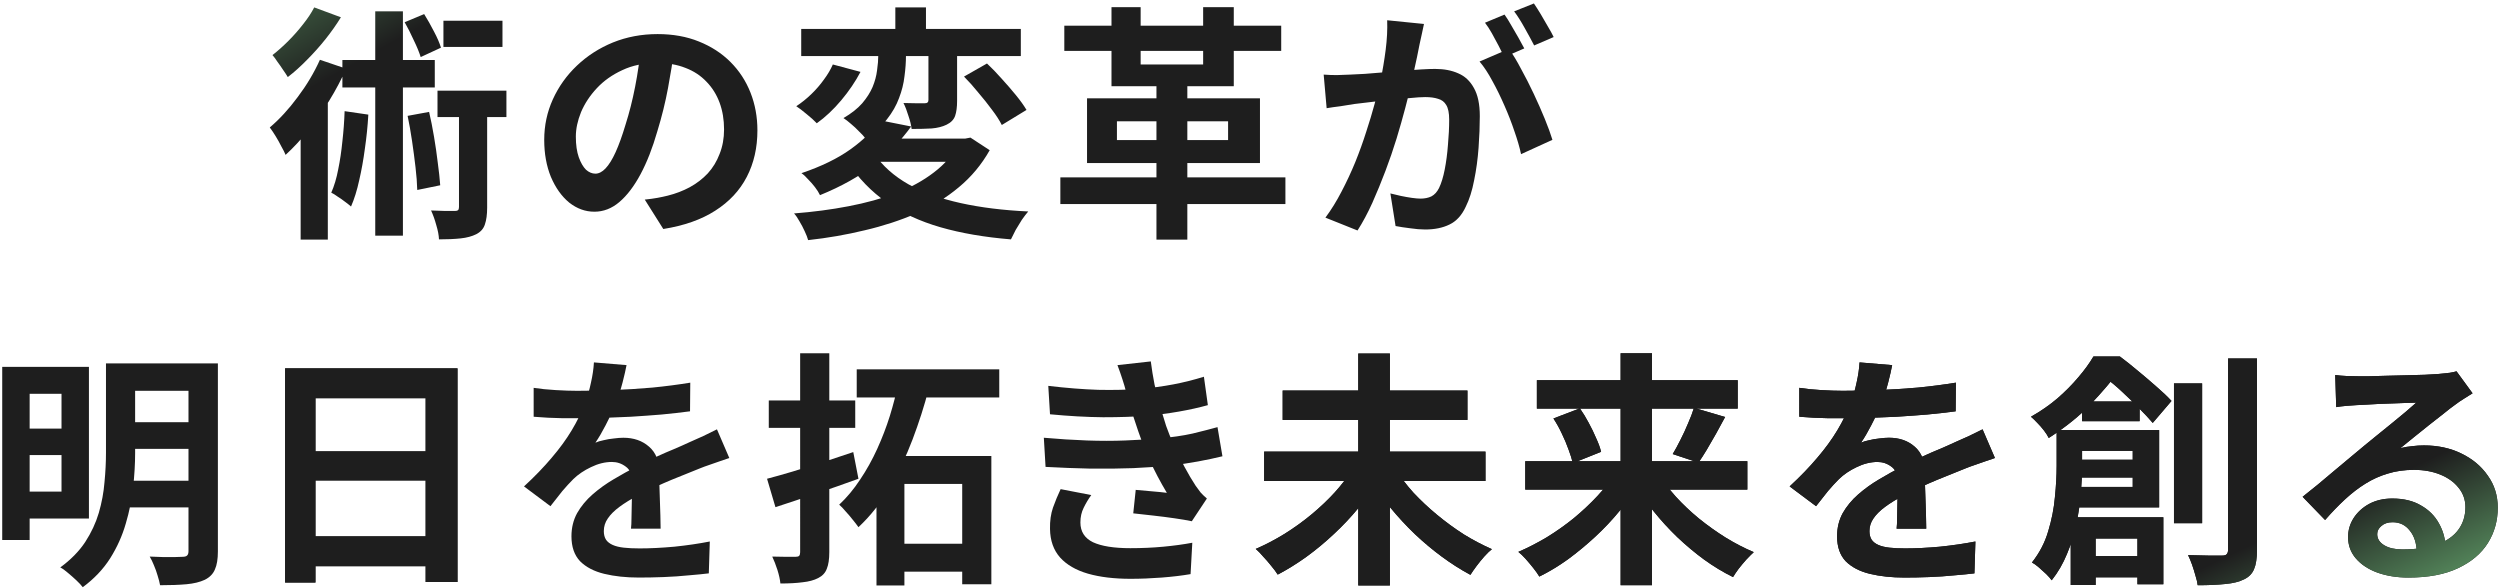
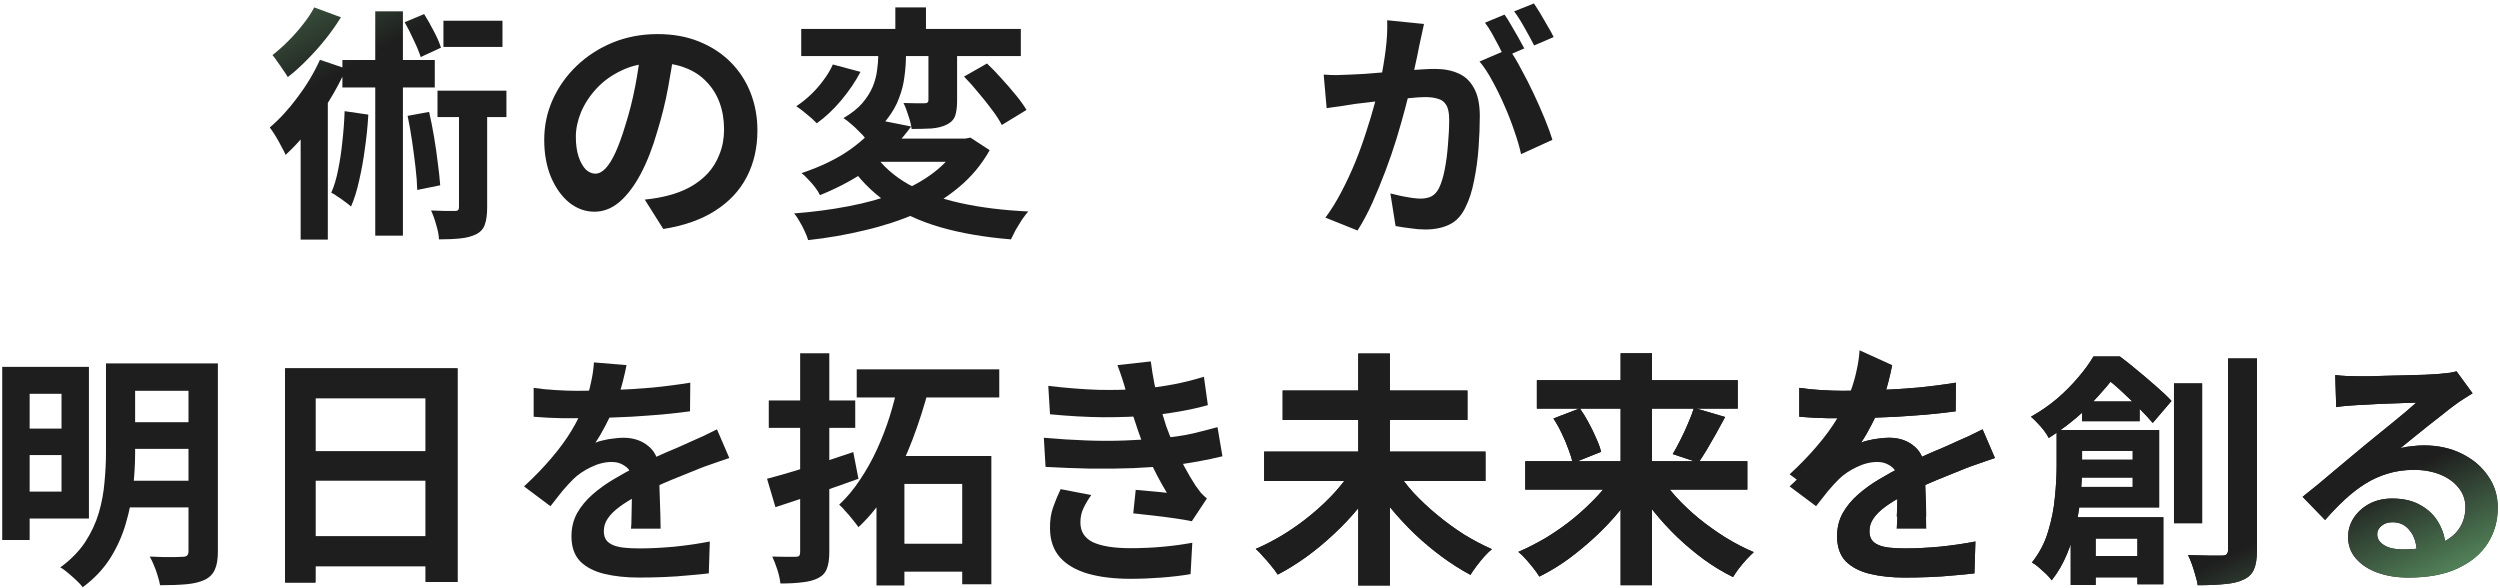
<svg xmlns="http://www.w3.org/2000/svg" xmlns:xlink="http://www.w3.org/1999/xlink" fill="none" height="119" viewBox="0 0 506 119" width="506">
  <linearGradient id="a">
    <stop offset=".315" stop-color="#1e1e1e" />
    <stop offset="1" stop-color="#588e5f" />
  </linearGradient>
  <linearGradient id="b" gradientUnits="userSpaceOnUse" x1="462.629" x2="478.573" xlink:href="#a" y1="94" y2="127.206" />
  <linearGradient id="c" gradientUnits="userSpaceOnUse" x1="462.629" x2="478.572" xlink:href="#a" y1="94" y2="127.206" />
  <linearGradient id="d" gradientUnits="userSpaceOnUse" x1="462.629" x2="478.573" xlink:href="#a" y1="94" y2="127.207" />
  <linearGradient id="e" gradientUnits="userSpaceOnUse" x1="462.629" x2="478.573" xlink:href="#a" y1="94" y2="127.206" />
  <linearGradient id="f" gradientUnits="userSpaceOnUse" x1="462.628" x2="478.572" xlink:href="#a" y1="94" y2="127.207" />
  <linearGradient id="g" gradientUnits="userSpaceOnUse" x1="462.629" x2="478.572" xlink:href="#a" y1="94" y2="127.207" />
  <linearGradient id="h" gradientUnits="userSpaceOnUse" x1="38.612" x2="14.873" xlink:href="#a" y1="49" y2="6.548" />
  <linearGradient id="i" gradientUnits="userSpaceOnUse" x1="38.612" x2="14.873" xlink:href="#a" y1="49" y2="6.548" />
  <linearGradient id="j" gradientUnits="userSpaceOnUse" x1="38.612" x2="14.873" xlink:href="#a" y1="49" y2="6.548" />
  <linearGradient id="k" gradientUnits="userSpaceOnUse" x1="38.612" x2="14.873" xlink:href="#a" y1="49" y2="6.548" />
  <linearGradient id="l" gradientUnits="userSpaceOnUse" x1="38.612" x2="14.873" xlink:href="#a" y1="49" y2="6.548" />
  <path d="m472.647 75.9c.7.1 1.45.167 2.25.2s1.567.05 2.3.05h2.4c1.067-.033 2.267-.067 3.6-.1 1.367-.033 2.717-.067 4.05-.1s2.533-.067 3.6-.1c1.1-.067 1.95-.117 2.55-.15 1.033-.1 1.85-.183 2.45-.25.6-.1 1.05-.2 1.35-.3l3.25 4.45c-.567.367-1.15.733-1.75 1.1s-1.183.767-1.75 1.2c-.667.467-1.467 1.083-2.4 1.85-.933.733-1.933 1.517-3 2.35-1.033.833-2.05 1.65-3.05 2.45-.967.8-1.85 1.517-2.65 2.15.833-.2 1.633-.333 2.4-.4.767-.1 1.55-.15 2.35-.15 2.833 0 5.367.55 7.6 1.65 2.267 1.1 4.05 2.6 5.35 4.5 1.333 1.867 2 4.017 2 6.45 0 2.633-.667 5.017-2 7.15s-3.35 3.833-6.05 5.1c-2.667 1.267-6.017 1.9-10.05 1.9-2.3 0-4.383-.333-6.25-1-1.833-.667-3.283-1.617-4.35-2.85s-1.6-2.683-1.6-4.35c0-1.367.367-2.633 1.1-3.8.767-1.2 1.817-2.167 3.15-2.9 1.367-.733 2.933-1.1 4.7-1.1 2.3 0 4.233.467 5.8 1.4 1.6.9 2.817 2.117 3.65 3.65.867 1.533 1.317 3.217 1.35 5.05l-5.85.8c-.033-1.833-.5-3.3-1.4-4.4-.867-1.133-2.033-1.7-3.5-1.7-.933 0-1.683.25-2.25.75-.567.467-.85 1.017-.85 1.65 0 .933.467 1.683 1.4 2.25s2.15.85 3.65.85c2.833 0 5.2-.333 7.1-1 1.9-.7 3.317-1.683 4.25-2.95.967-1.3 1.45-2.833 1.45-4.6 0-1.5-.467-2.817-1.4-3.95-.9-1.133-2.133-2.017-3.7-2.65s-3.333-.95-5.3-.95c-1.933 0-3.7.25-5.3.75-1.6.467-3.117 1.15-4.55 2.05-1.4.867-2.783 1.933-4.15 3.2-1.333 1.233-2.667 2.617-4 4.15l-4.55-4.7c.9-.733 1.917-1.55 3.05-2.45 1.133-.933 2.283-1.9 3.45-2.9 1.2-1 2.317-1.933 3.35-2.8 1.067-.9 1.967-1.65 2.7-2.25.7-.567 1.517-1.233 2.45-2s1.9-1.55 2.9-2.35c1-.833 1.95-1.617 2.85-2.35.9-.767 1.65-1.417 2.25-1.95-.5 0-1.15.017-1.95.05s-1.683.067-2.65.1c-.933.033-1.883.067-2.85.1-.933.033-1.817.083-2.65.15-.8.033-1.467.067-2 .1-.667.033-1.367.083-2.1.15s-1.4.15-2 .25z" fill="#1e1e1e" />
  <path d="m472.647 75.9c.7.1 1.45.167 2.25.2s1.567.05 2.3.05h2.4c1.067-.033 2.267-.067 3.6-.1 1.367-.033 2.717-.067 4.05-.1s2.533-.067 3.6-.1c1.1-.067 1.95-.117 2.55-.15 1.033-.1 1.85-.183 2.45-.25.6-.1 1.05-.2 1.35-.3l3.25 4.45c-.567.367-1.15.733-1.75 1.1s-1.183.767-1.75 1.2c-.667.467-1.467 1.083-2.4 1.85-.933.733-1.933 1.517-3 2.35-1.033.833-2.05 1.65-3.05 2.45-.967.8-1.85 1.517-2.65 2.15.833-.2 1.633-.333 2.4-.4.767-.1 1.55-.15 2.35-.15 2.833 0 5.367.55 7.6 1.65 2.267 1.1 4.05 2.6 5.35 4.5 1.333 1.867 2 4.017 2 6.45 0 2.633-.667 5.017-2 7.15s-3.35 3.833-6.05 5.1c-2.667 1.267-6.017 1.9-10.05 1.9-2.3 0-4.383-.333-6.25-1-1.833-.667-3.283-1.617-4.35-2.85s-1.6-2.683-1.6-4.35c0-1.367.367-2.633 1.1-3.8.767-1.2 1.817-2.167 3.15-2.9 1.367-.733 2.933-1.1 4.7-1.1 2.3 0 4.233.467 5.8 1.4 1.6.9 2.817 2.117 3.65 3.65.867 1.533 1.317 3.217 1.35 5.05l-5.85.8c-.033-1.833-.5-3.3-1.4-4.4-.867-1.133-2.033-1.7-3.5-1.7-.933 0-1.683.25-2.25.75-.567.467-.85 1.017-.85 1.65 0 .933.467 1.683 1.4 2.25s2.15.85 3.65.85c2.833 0 5.2-.333 7.1-1 1.9-.7 3.317-1.683 4.25-2.95.967-1.3 1.45-2.833 1.45-4.6 0-1.5-.467-2.817-1.4-3.95-.9-1.133-2.133-2.017-3.7-2.65s-3.333-.95-5.3-.95c-1.933 0-3.7.25-5.3.75-1.6.467-3.117 1.15-4.55 2.05-1.4.867-2.783 1.933-4.15 3.2-1.333 1.233-2.667 2.617-4 4.15l-4.55-4.7c.9-.733 1.917-1.55 3.05-2.45 1.133-.933 2.283-1.9 3.45-2.9 1.2-1 2.317-1.933 3.35-2.8 1.067-.9 1.967-1.65 2.7-2.25.7-.567 1.517-1.233 2.45-2s1.9-1.55 2.9-2.35c1-.833 1.95-1.617 2.85-2.35.9-.767 1.65-1.417 2.25-1.95-.5 0-1.15.017-1.95.05s-1.683.067-2.65.1c-.933.033-1.883.067-2.85.1-.933.033-1.817.083-2.65.15-.8.033-1.467.067-2 .1-.667.033-1.367.083-2.1.15s-1.4.15-2 .25z" fill="url(#b)" />
  <path d="m421.411 81.25h11.651v4h-11.651zm-.149 31.3h14.899v4.3h-14.899zm-2.55-19.5h15.949v3.6h-15.949zm-2.45-6h5.149v7.35c0 1.667-.083 3.5-.25 5.5-.166 1.967-.466 4-.899 6.1-.434 2.1-1.067 4.133-1.9 6.1-.8 1.967-1.834 3.75-3.1 5.35-.234-.333-.601-.75-1.101-1.25-.5-.467-1.016-.933-1.549-1.4-.5-.433-.95-.75-1.35-.95 1.533-1.933 2.633-4.05 3.3-6.35.7-2.3 1.149-4.583 1.349-6.85.234-2.3.351-4.417.351-6.35zm2.899 0h17.851v15.65h-18v-4.15h12.649v-7.3h-12.5zm-.049 17.65h18.75v13.55h-5.25v-9.25h-8.451v9.4h-5.049zm20.9-27.1h5.7v28.3h-5.7zm10.95-5.05h5.85v38.75c0 1.7-.2 3-.6 3.9-.367.9-1.034 1.583-2 2.05-1 .5-2.267.817-3.801.95-1.533.167-3.399.25-5.599.25-.067-.567-.217-1.217-.45-1.95-.2-.733-.434-1.483-.701-2.25-.266-.733-.533-1.367-.799-1.9 1.5.033 2.9.067 4.2.1h2.7c.433 0 .733-.083.899-.25.2-.2.301-.517.301-.95zm-27.25-.4h3.3v1.2h1.899v1.7c-1.5 2.033-3.399 4.267-5.699 6.7-2.267 2.4-5.117 4.7-8.551 6.9-.2-.433-.516-.933-.949-1.5-.434-.567-.9-1.1-1.4-1.6-.467-.5-.884-.9-1.25-1.2 2-1.133 3.8-2.383 5.4-3.75 1.6-1.4 2.999-2.817 4.199-4.25 1.234-1.433 2.251-2.833 3.051-4.2zm1.25 0h4.1c1.166.867 2.4 1.85 3.7 2.95 1.3 1.067 2.55 2.133 3.75 3.2 1.2 1.033 2.2 1.983 3 2.85l-3.8 4.45c-.734-.867-1.65-1.85-2.75-2.95-1.1-1.133-2.267-2.267-3.5-3.4-1.2-1.133-2.35-2.083-3.45-2.85h-1.05z" fill="#1e1e1e" />
  <path d="m421.411 81.25h11.651v4h-11.651zm-.149 31.3h14.899v4.3h-14.899zm-2.55-19.5h15.949v3.6h-15.949zm-2.45-6h5.149v7.35c0 1.667-.083 3.5-.25 5.5-.166 1.967-.466 4-.899 6.1-.434 2.1-1.067 4.133-1.9 6.1-.8 1.967-1.834 3.75-3.1 5.35-.234-.333-.601-.75-1.101-1.25-.5-.467-1.016-.933-1.549-1.4-.5-.433-.95-.75-1.35-.95 1.533-1.933 2.633-4.05 3.3-6.35.7-2.3 1.149-4.583 1.349-6.85.234-2.3.351-4.417.351-6.35zm2.899 0h17.851v15.65h-18v-4.15h12.649v-7.3h-12.5zm-.049 17.65h18.75v13.55h-5.25v-9.25h-8.451v9.4h-5.049zm20.9-27.1h5.7v28.3h-5.7zm10.95-5.05h5.85v38.75c0 1.7-.2 3-.6 3.9-.367.9-1.034 1.583-2 2.05-1 .5-2.267.817-3.801.95-1.533.167-3.399.25-5.599.25-.067-.567-.217-1.217-.45-1.95-.2-.733-.434-1.483-.701-2.25-.266-.733-.533-1.367-.799-1.9 1.5.033 2.9.067 4.2.1h2.7c.433 0 .733-.083.899-.25.2-.2.301-.517.301-.95zm-27.25-.4h3.3v1.2h1.899v1.7c-1.5 2.033-3.399 4.267-5.699 6.7-2.267 2.4-5.117 4.7-8.551 6.9-.2-.433-.516-.933-.949-1.5-.434-.567-.9-1.1-1.4-1.6-.467-.5-.884-.9-1.25-1.2 2-1.133 3.8-2.383 5.4-3.75 1.6-1.4 2.999-2.817 4.199-4.25 1.234-1.433 2.251-2.833 3.051-4.2zm1.25 0h4.1c1.166.867 2.4 1.85 3.7 2.95 1.3 1.067 2.55 2.133 3.75 3.2 1.2 1.033 2.2 1.983 3 2.85l-3.8 4.45c-.734-.867-1.65-1.85-2.75-2.95-1.1-1.133-2.267-2.267-3.5-3.4-1.2-1.133-2.35-2.083-3.45-2.85h-1.05z" fill="url(#c)" />
-   <path d="m382.974 73.9c-.167.9-.433 2.067-.8 3.5s-.9 3.05-1.6 4.85c-.533 1.233-1.15 2.517-1.85 3.85-.667 1.3-1.35 2.467-2.05 3.5.433-.2.983-.367 1.65-.5.667-.167 1.35-.283 2.05-.35.733-.1 1.383-.15 1.95-.15 2.1 0 3.833.6 5.2 1.8 1.4 1.2 2.1 2.983 2.1 5.35v2.45c.033.967.067 1.983.1 3.05.033 1.033.067 2.05.1 3.05s.05 1.9.05 2.7h-6c.067-.567.1-1.233.1-2 .033-.8.05-1.633.05-2.5.033-.867.05-1.7.05-2.5.033-.833.05-1.583.05-2.25 0-1.6-.433-2.7-1.3-3.3-.833-.633-1.767-.95-2.8-.95-1.4 0-2.817.35-4.25 1.05-1.4.667-2.583 1.467-3.55 2.4-.733.733-1.483 1.55-2.25 2.45-.733.9-1.533 1.917-2.4 3.05l-5.35-4c2.167-2 4.033-3.933 5.6-5.8 1.6-1.867 2.95-3.717 4.05-5.55s2-3.667 2.7-5.5c.5-1.333.9-2.717 1.2-4.15.333-1.467.533-2.833.6-4.1zm-18.8 4.6c1.267.2 2.733.35 4.4.45s3.133.15 4.4.15c2.2 0 4.6-.05 7.2-.15 2.633-.1 5.3-.267 8-.5 2.7-.267 5.267-.6 7.7-1l-.05 5.8c-1.767.233-3.683.45-5.75.65-2.033.167-4.117.317-6.25.45-2.1.1-4.117.183-6.05.25-1.933.033-3.65.05-5.15.05-.667 0-1.5 0-2.5 0-.967-.033-1.967-.067-3-.1-1.033-.067-2.017-.133-2.95-.2zm39.6 14.2c-.533.167-1.167.383-1.9.65-.7.233-1.417.483-2.15.75-.7.233-1.333.467-1.9.7-1.6.633-3.5 1.4-5.7 2.3-2.167.9-4.433 1.95-6.8 3.15-1.5.8-2.767 1.583-3.8 2.35s-1.817 1.55-2.35 2.35c-.533.767-.8 1.617-.8 2.55 0 .7.15 1.283.45 1.75.3.433.75.783 1.35 1.05s1.35.45 2.25.55 1.967.15 3.2.15c2.133 0 4.483-.117 7.05-.35 2.567-.267 4.95-.617 7.15-1.05l-.2 6.45c-1.067.133-2.417.267-4.05.4-1.633.167-3.333.283-5.1.35-1.733.067-3.4.1-5 .1-2.6 0-4.933-.25-7-.75s-3.7-1.35-4.9-2.55c-1.167-1.233-1.75-2.917-1.75-5.05 0-1.733.383-3.3 1.15-4.7.8-1.4 1.85-2.667 3.15-3.8 1.3-1.133 2.717-2.15 4.25-3.05 1.567-.933 3.1-1.783 4.6-2.55 1.533-.8 2.917-1.483 4.15-2.05s2.383-1.067 3.45-1.5c1.1-.467 2.15-.933 3.15-1.4.967-.433 1.9-.85 2.8-1.25.9-.433 1.817-.883 2.75-1.35z" fill="#1e1e1e" />
+   <path d="m382.974 73.9c-.167.9-.433 2.067-.8 3.5s-.9 3.05-1.6 4.85c-.533 1.233-1.15 2.517-1.85 3.85-.667 1.3-1.35 2.467-2.05 3.5.433-.2.983-.367 1.65-.5.667-.167 1.35-.283 2.05-.35.733-.1 1.383-.15 1.95-.15 2.1 0 3.833.6 5.2 1.8 1.4 1.2 2.1 2.983 2.1 5.35c.033.967.067 1.983.1 3.05.033 1.033.067 2.05.1 3.05s.05 1.9.05 2.7h-6c.067-.567.1-1.233.1-2 .033-.8.05-1.633.05-2.5.033-.867.05-1.7.05-2.5.033-.833.05-1.583.05-2.25 0-1.6-.433-2.7-1.3-3.3-.833-.633-1.767-.95-2.8-.95-1.4 0-2.817.35-4.25 1.05-1.4.667-2.583 1.467-3.55 2.4-.733.733-1.483 1.55-2.25 2.45-.733.9-1.533 1.917-2.4 3.05l-5.35-4c2.167-2 4.033-3.933 5.6-5.8 1.6-1.867 2.95-3.717 4.05-5.55s2-3.667 2.7-5.5c.5-1.333.9-2.717 1.2-4.15.333-1.467.533-2.833.6-4.1zm-18.8 4.6c1.267.2 2.733.35 4.4.45s3.133.15 4.4.15c2.2 0 4.6-.05 7.2-.15 2.633-.1 5.3-.267 8-.5 2.7-.267 5.267-.6 7.7-1l-.05 5.8c-1.767.233-3.683.45-5.75.65-2.033.167-4.117.317-6.25.45-2.1.1-4.117.183-6.05.25-1.933.033-3.65.05-5.15.05-.667 0-1.5 0-2.5 0-.967-.033-1.967-.067-3-.1-1.033-.067-2.017-.133-2.95-.2zm39.6 14.2c-.533.167-1.167.383-1.9.65-.7.233-1.417.483-2.15.75-.7.233-1.333.467-1.9.7-1.6.633-3.5 1.4-5.7 2.3-2.167.9-4.433 1.95-6.8 3.15-1.5.8-2.767 1.583-3.8 2.35s-1.817 1.55-2.35 2.35c-.533.767-.8 1.617-.8 2.55 0 .7.15 1.283.45 1.75.3.433.75.783 1.35 1.05s1.35.45 2.25.55 1.967.15 3.2.15c2.133 0 4.483-.117 7.05-.35 2.567-.267 4.95-.617 7.15-1.05l-.2 6.45c-1.067.133-2.417.267-4.05.4-1.633.167-3.333.283-5.1.35-1.733.067-3.4.1-5 .1-2.6 0-4.933-.25-7-.75s-3.7-1.35-4.9-2.55c-1.167-1.233-1.75-2.917-1.75-5.05 0-1.733.383-3.3 1.15-4.7.8-1.4 1.85-2.667 3.15-3.8 1.3-1.133 2.717-2.15 4.25-3.05 1.567-.933 3.1-1.783 4.6-2.55 1.533-.8 2.917-1.483 4.15-2.05s2.383-1.067 3.45-1.5c1.1-.467 2.15-.933 3.15-1.4.967-.433 1.9-.85 2.8-1.25.9-.433 1.817-.883 2.75-1.35z" fill="#1e1e1e" />
  <path d="m382.974 73.9c-.167.9-.433 2.067-.8 3.5s-.9 3.05-1.6 4.85c-.533 1.233-1.15 2.517-1.85 3.85-.667 1.3-1.35 2.467-2.05 3.5.433-.2.983-.367 1.65-.5.667-.167 1.35-.283 2.05-.35.733-.1 1.383-.15 1.95-.15 2.1 0 3.833.6 5.2 1.8 1.4 1.2 2.1 2.983 2.1 5.35v2.45c.033.967.067 1.983.1 3.05.033 1.033.067 2.05.1 3.05s.05 1.9.05 2.7h-6c.067-.567.1-1.233.1-2 .033-.8.05-1.633.05-2.5.033-.867.05-1.7.05-2.5.033-.833.05-1.583.05-2.25 0-1.6-.433-2.7-1.3-3.3-.833-.633-1.767-.95-2.8-.95-1.4 0-2.817.35-4.25 1.05-1.4.667-2.583 1.467-3.55 2.4-.733.733-1.483 1.55-2.25 2.45-.733.9-1.533 1.917-2.4 3.05l-5.35-4c2.167-2 4.033-3.933 5.6-5.8 1.6-1.867 2.95-3.717 4.05-5.55s2-3.667 2.7-5.5c.5-1.333.9-2.717 1.2-4.15.333-1.467.533-2.833.6-4.1zm-18.8 4.6c1.267.2 2.733.35 4.4.45s3.133.15 4.4.15c2.2 0 4.6-.05 7.2-.15 2.633-.1 5.3-.267 8-.5 2.7-.267 5.267-.6 7.7-1l-.05 5.8c-1.767.233-3.683.45-5.75.65-2.033.167-4.117.317-6.25.45-2.1.1-4.117.183-6.05.25-1.933.033-3.65.05-5.15.05-.667 0-1.5 0-2.5 0-.967-.033-1.967-.067-3-.1-1.033-.067-2.017-.133-2.95-.2zm39.6 14.2c-.533.167-1.167.383-1.9.65-.7.233-1.417.483-2.15.75-.7.233-1.333.467-1.9.7-1.6.633-3.5 1.4-5.7 2.3-2.167.9-4.433 1.95-6.8 3.15-1.5.8-2.767 1.583-3.8 2.35s-1.817 1.55-2.35 2.35c-.533.767-.8 1.617-.8 2.55 0 .7.15 1.283.45 1.75.3.433.75.783 1.35 1.05s1.35.45 2.25.55 1.967.15 3.2.15c2.133 0 4.483-.117 7.05-.35 2.567-.267 4.95-.617 7.15-1.05l-.2 6.45c-1.067.133-2.417.267-4.05.4-1.633.167-3.333.283-5.1.35-1.733.067-3.4.1-5 .1-2.6 0-4.933-.25-7-.75s-3.7-1.35-4.9-2.55c-1.167-1.233-1.75-2.917-1.75-5.05 0-1.733.383-3.3 1.15-4.7.8-1.4 1.85-2.667 3.15-3.8 1.3-1.133 2.717-2.15 4.25-3.05 1.567-.933 3.1-1.783 4.6-2.55 1.533-.8 2.917-1.483 4.15-2.05s2.383-1.067 3.45-1.5c1.1-.467 2.15-.933 3.15-1.4.967-.433 1.9-.85 2.8-1.25.9-.433 1.817-.883 2.75-1.35z" fill="url(#d)" />
  <path d="m308.712 93.35h44.951v5.75h-44.951zm2.35-16.4h40.651v5.75h-40.651zm16.951-5.45h6.35v46.95h-6.35zm14.85 11.05 6.3 1.85c-.6 1.133-1.217 2.267-1.851 3.4-.633 1.133-1.25 2.2-1.85 3.2s-1.166 1.883-1.699 2.65l-5.201-1.75c.501-.833 1.017-1.783 1.551-2.85.566-1.1 1.083-2.217 1.55-3.35.5-1.133.9-2.183 1.2-3.15zm-28.45 2.15 5.35-2.05c.633.9 1.233 1.883 1.799 2.95.567 1.033 1.067 2.067 1.5 3.1.467 1 .801 1.917 1 2.75l-5.75 2.3c-.166-.833-.45-1.767-.85-2.8-.366-1.033-.816-2.1-1.349-3.2-.534-1.133-1.1-2.15-1.7-3.05zm12.6 11 4.85 1.95c-1.167 1.967-2.517 3.883-4.051 5.75-1.5 1.833-3.149 3.583-4.949 5.25-1.767 1.633-3.6 3.15-5.5 4.55-1.9 1.367-3.834 2.533-5.801 3.5-.299-.5-.699-1.067-1.199-1.7s-1.017-1.25-1.551-1.85c-.533-.6-1.033-1.083-1.5-1.45 1.934-.833 3.85-1.817 5.75-2.95 1.9-1.167 3.717-2.45 5.451-3.85 1.733-1.433 3.316-2.917 4.75-4.45 1.466-1.567 2.716-3.15 3.75-4.75zm8.549.05c1.001 1.6 2.201 3.183 3.601 4.75 1.433 1.567 3 3.05 4.7 4.45 1.733 1.4 3.533 2.683 5.4 3.85 1.9 1.167 3.8 2.15 5.7 2.95-.434.4-.934.9-1.501 1.5-.533.6-1.049 1.217-1.549 1.85-.467.633-.85 1.2-1.15 1.7-1.967-.967-3.901-2.133-5.801-3.5-1.866-1.367-3.683-2.883-5.449-4.55-1.734-1.667-3.35-3.433-4.85-5.3s-2.834-3.783-4-5.75z" fill="#1e1e1e" />
  <path d="m308.712 93.35h44.951v5.75h-44.951zm2.35-16.4h40.651v5.75h-40.651zm16.951-5.45h6.35v46.95h-6.35zm14.85 11.05 6.3 1.85c-.6 1.133-1.217 2.267-1.851 3.4-.633 1.133-1.25 2.2-1.85 3.2s-1.166 1.883-1.699 2.65l-5.201-1.75c.501-.833 1.017-1.783 1.551-2.85.566-1.1 1.083-2.217 1.55-3.35.5-1.133.9-2.183 1.2-3.15zm-28.45 2.15 5.35-2.05c.633.9 1.233 1.883 1.799 2.95.567 1.033 1.067 2.067 1.5 3.1.467 1 .801 1.917 1 2.75l-5.75 2.3c-.166-.833-.45-1.767-.85-2.8-.366-1.033-.816-2.1-1.349-3.2-.534-1.133-1.1-2.15-1.7-3.05zm12.6 11 4.85 1.95c-1.167 1.967-2.517 3.883-4.051 5.75-1.5 1.833-3.149 3.583-4.949 5.25-1.767 1.633-3.6 3.15-5.5 4.55-1.9 1.367-3.834 2.533-5.801 3.5-.299-.5-.699-1.067-1.199-1.7s-1.017-1.25-1.551-1.85c-.533-.6-1.033-1.083-1.5-1.45 1.934-.833 3.85-1.817 5.75-2.95 1.9-1.167 3.717-2.45 5.451-3.85 1.733-1.433 3.316-2.917 4.75-4.45 1.466-1.567 2.716-3.15 3.75-4.75zm8.549.05c1.001 1.6 2.201 3.183 3.601 4.75 1.433 1.567 3 3.05 4.7 4.45 1.733 1.4 3.533 2.683 5.4 3.85 1.9 1.167 3.8 2.15 5.7 2.95-.434.4-.934.9-1.501 1.5-.533.6-1.049 1.217-1.549 1.85-.467.633-.85 1.2-1.15 1.7-1.967-.967-3.901-2.133-5.801-3.5-1.866-1.367-3.683-2.883-5.449-4.55-1.734-1.667-3.35-3.433-4.85-5.3s-2.834-3.783-4-5.75z" fill="url(#e)" />
  <path d="m255.862 91.4h44.8v5.95h-44.8zm3.75-12.35h37.4v5.95h-37.4zm15.3-7.5h6.4v46.95h-6.4zm-1.05 23.3 5.2 2.15c-1.2 1.967-2.567 3.9-4.1 5.8-1.533 1.867-3.2 3.633-5 5.3-1.767 1.667-3.617 3.2-5.55 4.6-1.9 1.367-3.833 2.567-5.8 3.6-.333-.533-.767-1.117-1.3-1.75-.5-.633-1.033-1.25-1.6-1.85-.533-.633-1.05-1.167-1.55-1.6 1.933-.833 3.85-1.833 5.75-3 1.933-1.2 3.767-2.517 5.5-3.95s3.317-2.933 4.75-4.5c1.433-1.6 2.667-3.2 3.7-4.8zm8.55.05c1 1.6 2.217 3.2 3.65 4.8 1.467 1.567 3.067 3.067 4.8 4.5s3.533 2.75 5.4 3.95c1.9 1.167 3.8 2.167 5.7 3-.467.367-.983.867-1.55 1.5-.533.6-1.05 1.233-1.55 1.9s-.917 1.267-1.25 1.8c-1.933-1.033-3.85-2.25-5.75-3.65s-3.733-2.933-5.5-4.6c-1.767-1.7-3.417-3.483-4.95-5.35-1.5-1.867-2.85-3.783-4.05-5.75z" fill="#1e1e1e" />
  <path d="m255.862 91.4h44.8v5.95h-44.8zm3.75-12.35h37.4v5.95h-37.4zm15.3-7.5h6.4v46.95h-6.4zm-1.05 23.3 5.2 2.15c-1.2 1.967-2.567 3.9-4.1 5.8-1.533 1.867-3.2 3.633-5 5.3-1.767 1.667-3.617 3.2-5.55 4.6-1.9 1.367-3.833 2.567-5.8 3.6-.333-.533-.767-1.117-1.3-1.75-.5-.633-1.033-1.25-1.6-1.85-.533-.633-1.05-1.167-1.55-1.6 1.933-.833 3.85-1.833 5.75-3 1.933-1.2 3.767-2.517 5.5-3.95s3.317-2.933 4.75-4.5c1.433-1.6 2.667-3.2 3.7-4.8zm8.55.05c1 1.6 2.217 3.2 3.65 4.8 1.467 1.567 3.067 3.067 4.8 4.5s3.533 2.75 5.4 3.95c1.9 1.167 3.8 2.167 5.7 3-.467.367-.983.867-1.55 1.5-.533.6-1.05 1.233-1.55 1.9s-.917 1.267-1.25 1.8c-1.933-1.033-3.85-2.25-5.75-3.65s-3.733-2.933-5.5-4.6c-1.767-1.7-3.417-3.483-4.95-5.35-1.5-1.867-2.85-3.783-4.05-5.75z" fill="url(#f)" />
  <path d="m212.171 78.1c3.667.433 7.033.7 10.1.8 3.1.067 5.967 0 8.6-.2 2.3-.2 4.5-.5 6.6-.9s4.167-.917 6.2-1.55l.8 5.75c-1.8.5-3.75.933-5.85 1.3s-4.25.65-6.45.85c-2.567.2-5.533.3-8.9.3-3.333-.033-6.917-.233-10.75-.6zm-.9 10.5c3.033.267 5.933.45 8.7.55s5.367.1 7.8 0 4.65-.233 6.65-.4c2.7-.233 5.017-.567 6.95-1 1.933-.467 3.617-.9 5.05-1.3l1 5.9c-1.5.367-3.15.717-4.95 1.05s-3.717.617-5.75.85c-2.133.2-4.583.367-7.35.5-2.733.1-5.617.133-8.65.1-3.033-.067-6.067-.183-9.1-.35zm16.7-9.1c-.233-.933-.5-1.85-.8-2.75-.3-.933-.633-1.883-1-2.85l6.75-.75c.2 1.567.45 3.117.75 4.65.333 1.5.7 2.95 1.1 4.35.433 1.4.85 2.75 1.25 4.05.4 1.133.917 2.433 1.55 3.9.667 1.433 1.383 2.883 2.15 4.35.767 1.433 1.533 2.733 2.3 3.9.333.467.667.917 1 1.35.367.4.783.8 1.25 1.2l-3.05 4.6c-.933-.2-2.1-.4-3.5-.6-1.367-.2-2.8-.383-4.3-.55-1.467-.167-2.817-.317-4.05-.45l.5-4.75c1.033.1 2.15.2 3.35.3 1.233.1 2.217.2 2.95.3-1.333-2.233-2.483-4.417-3.45-6.55-.933-2.133-1.717-4.117-2.35-5.95-.4-1.167-.733-2.167-1-3-.267-.867-.517-1.667-.75-2.4-.2-.767-.417-1.55-.65-2.35zm-7.1 20.7c-.6.833-1.117 1.7-1.55 2.6-.433.867-.65 1.85-.65 2.95 0 1.833.85 3.167 2.55 4 1.733.8 4.25 1.2 7.55 1.2 2.367 0 4.6-.1 6.7-.3 2.133-.2 4.083-.467 5.85-.8l-.35 6.35c-1.733.3-3.683.533-5.85.7s-4.267.25-6.3.25c-3.333 0-6.217-.35-8.65-1.05-2.4-.7-4.267-1.783-5.6-3.25-1.333-1.5-2.017-3.433-2.05-5.8-.033-1.6.167-3.033.6-4.3.467-1.3.983-2.55 1.55-3.75z" fill="#1e1e1e" />
  <path d="m212.171 78.1c3.667.433 7.033.7 10.1.8 3.1.067 5.967 0 8.6-.2 2.3-.2 4.5-.5 6.6-.9s4.167-.917 6.2-1.55l.8 5.75c-1.8.5-3.75.933-5.85 1.3s-4.25.65-6.45.85c-2.567.2-5.533.3-8.9.3-3.333-.033-6.917-.233-10.75-.6zm-.9 10.5c3.033.267 5.933.45 8.7.55s5.367.1 7.8 0 4.65-.233 6.65-.4c2.7-.233 5.017-.567 6.95-1 1.933-.467 3.617-.9 5.05-1.3l1 5.9c-1.5.367-3.15.717-4.95 1.05s-3.717.617-5.75.85c-2.133.2-4.583.367-7.35.5-2.733.1-5.617.133-8.65.1-3.033-.067-6.067-.183-9.1-.35zm16.7-9.1c-.233-.933-.5-1.85-.8-2.75-.3-.933-.633-1.883-1-2.85l6.75-.75c.2 1.567.45 3.117.75 4.65.333 1.5.7 2.95 1.1 4.35.433 1.4.85 2.75 1.25 4.05.4 1.133.917 2.433 1.55 3.9.667 1.433 1.383 2.883 2.15 4.35.767 1.433 1.533 2.733 2.3 3.9.333.467.667.917 1 1.35.367.4.783.8 1.25 1.2l-3.05 4.6c-.933-.2-2.1-.4-3.5-.6-1.367-.2-2.8-.383-4.3-.55-1.467-.167-2.817-.317-4.05-.45l.5-4.75c1.033.1 2.15.2 3.35.3 1.233.1 2.217.2 2.95.3-1.333-2.233-2.483-4.417-3.45-6.55-.933-2.133-1.717-4.117-2.35-5.95-.4-1.167-.733-2.167-1-3-.267-.867-.517-1.667-.75-2.4-.2-.767-.417-1.55-.65-2.35zm-7.1 20.7c-.6.833-1.117 1.7-1.55 2.6-.433.867-.65 1.85-.65 2.95 0 1.833.85 3.167 2.55 4 1.733.8 4.25 1.2 7.55 1.2 2.367 0 4.6-.1 6.7-.3 2.133-.2 4.083-.467 5.85-.8l-.35 6.35c-1.733.3-3.683.533-5.85.7s-4.267.25-6.3.25c-3.333 0-6.217-.35-8.65-1.05-2.4-.7-4.267-1.783-5.6-3.25-1.333-1.5-2.017-3.433-2.05-5.8-.033-1.6.167-3.033.6-4.3.467-1.3.983-2.55 1.55-3.75z" fill="url(#b)" />
  <path d="m155.25 96.9c1.533-.4 3.25-.883 5.15-1.45s3.9-1.183 6-1.85c2.133-.7 4.233-1.4 6.3-2.1l1.05 5.4c-2.834 1.033-5.734 2.05-8.7 3.05-2.934 1-5.634 1.9-8.1 2.7zm.35-15.85h17.5v5.55h-17.5zm6.35-9.55h5.9v40.25c0 1.433-.167 2.55-.5 3.35-.3.833-.884 1.467-1.75 1.9-.834.433-1.884.717-3.15.85-1.234.167-2.734.25-4.5.25-.067-.767-.267-1.683-.6-2.75-.334-1.033-.684-1.933-1.05-2.7.966.033 1.9.05 2.8.05h1.9c.366 0 .616-.067.75-.2.133-.167.2-.417.2-.75zm11.45 3.25h28.85v5.7h-28.85zm6.6 35.3h17.35v5.65h-17.35zm-2.6-17.75h23.25v25.95h-5.9v-20.3h-11.7v20.55h-5.65zm4.4-14.7 6.15 1.2c-.867 3.333-1.95 6.717-3.25 10.15s-2.85 6.683-4.65 9.75c-1.767 3.067-3.867 5.733-6.3 8-.3-.433-.684-.933-1.15-1.5-.467-.6-.95-1.167-1.45-1.7-.467-.567-.9-1.017-1.3-1.35 1.566-1.467 2.983-3.167 4.25-5.1 1.3-1.933 2.45-4 3.45-6.2s1.85-4.417 2.55-6.65c.7-2.267 1.266-4.467 1.7-6.6z" fill="#1e1e1e" />
  <path d="m155.25 96.9c1.533-.4 3.25-.883 5.15-1.45s3.9-1.183 6-1.85c2.133-.7 4.233-1.4 6.3-2.1l1.05 5.4c-2.834 1.033-5.734 2.05-8.7 3.05-2.934 1-5.634 1.9-8.1 2.7zm.35-15.85h17.5v5.55h-17.5zm6.35-9.55h5.9v40.25c0 1.433-.167 2.55-.5 3.35-.3.833-.884 1.467-1.75 1.9-.834.433-1.884.717-3.15.85-1.234.167-2.734.25-4.5.25-.067-.767-.267-1.683-.6-2.75-.334-1.033-.684-1.933-1.05-2.7.966.033 1.9.05 2.8.05h1.9c.366 0 .616-.067.75-.2.133-.167.2-.417.2-.75zm11.45 3.25h28.85v5.7h-28.85zm6.6 35.3h17.35v5.65h-17.35zm-2.6-17.75h23.25v25.95h-5.9v-20.3h-11.7v20.55h-5.65zm4.4-14.7 6.15 1.2c-.867 3.333-1.95 6.717-3.25 10.15s-2.85 6.683-4.65 9.75c-1.767 3.067-3.867 5.733-6.3 8-.3-.433-.684-.933-1.15-1.5-.467-.6-.95-1.167-1.45-1.7-.467-.567-.9-1.017-1.3-1.35 1.566-1.467 2.983-3.167 4.25-5.1 1.3-1.933 2.45-4 3.45-6.2s1.85-4.417 2.55-6.65c.7-2.267 1.266-4.467 1.7-6.6z" fill="url(#e)" />
  <path d="m126.812 73.9c-.167.9-.433 2.067-.8 3.5s-.9 3.05-1.6 4.85c-.533 1.233-1.15 2.517-1.85 3.85-.667 1.3-1.35 2.467-2.05 3.5.433-.2.983-.367 1.65-.5.667-.167 1.35-.283 2.05-.35.733-.1 1.383-.15 1.95-.15 2.1 0 3.833.6 5.2 1.8 1.4 1.2 2.1 2.983 2.1 5.35v2.45c.033.967.067 1.983.1 3.05.033 1.033.067 2.05.1 3.05s.05 1.9.05 2.7h-6c.067-.567.1-1.233.1-2 .033-.8.05-1.633.05-2.5.033-.867.05-1.7.05-2.5.033-.833.05-1.583.05-2.25 0-1.6-.433-2.7-1.3-3.3-.833-.633-1.767-.95-2.8-.95-1.4 0-2.817.35-4.25 1.05-1.4.667-2.583 1.467-3.55 2.4-.733.733-1.483 1.55-2.25 2.45-.733.9-1.533 1.917-2.4 3.05l-5.35-4c2.167-2 4.033-3.933 5.6-5.8 1.6-1.867 2.95-3.717 4.05-5.55s2-3.667 2.7-5.5c.5-1.333.9-2.717 1.2-4.15.333-1.467.533-2.833.6-4.1zm-18.8 4.6c1.267.2 2.733.35 4.4.45s3.133.15 4.4.15c2.2 0 4.6-.05 7.2-.15 2.633-.1 5.3-.267 8-.5 2.7-.267 5.267-.6 7.7-1l-.05 5.8c-1.767.233-3.683.45-5.75.65-2.033.167-4.117.317-6.25.45-2.1.1-4.117.183-6.05.25-1.933.033-3.65.05-5.15.05-.667 0-1.5 0-2.5 0-.967-.033-1.967-.067-3-.1-1.033-.067-2.017-.133-2.95-.2zm39.6 14.2c-.533.167-1.167.383-1.9.65-.7.233-1.417.483-2.15.75-.7.233-1.333.467-1.9.7-1.6.633-3.5 1.4-5.7 2.3-2.167.9-4.433 1.95-6.8 3.15-1.5.8-2.767 1.583-3.8 2.35s-1.817 1.55-2.35 2.35c-.533.767-.8 1.617-.8 2.55 0 .7.15 1.283.45 1.75.3.433.75.783 1.35 1.05s1.35.45 2.25.55 1.967.15 3.2.15c2.133 0 4.483-.117 7.05-.35 2.567-.267 4.95-.617 7.15-1.05l-.2 6.45c-1.067.133-2.417.267-4.05.4-1.633.167-3.333.283-5.1.35-1.733.067-3.4.1-5 .1-2.6 0-4.933-.25-7-.75s-3.7-1.35-4.9-2.55c-1.167-1.233-1.75-2.917-1.75-5.05 0-1.733.383-3.3 1.15-4.7.8-1.4 1.85-2.667 3.15-3.8 1.3-1.133 2.717-2.15 4.25-3.05 1.567-.933 3.1-1.783 4.6-2.55 1.533-.8 2.917-1.483 4.15-2.05s2.383-1.067 3.45-1.5c1.1-.467 2.15-.933 3.15-1.4.967-.433 1.9-.85 2.8-1.25.9-.433 1.817-.883 2.75-1.35z" fill="#1e1e1e" />
  <path d="m126.812 73.9c-.167.9-.433 2.067-.8 3.5s-.9 3.05-1.6 4.85c-.533 1.233-1.15 2.517-1.85 3.85-.667 1.3-1.35 2.467-2.05 3.5.433-.2.983-.367 1.65-.5.667-.167 1.35-.283 2.05-.35.733-.1 1.383-.15 1.95-.15 2.1 0 3.833.6 5.2 1.8 1.4 1.2 2.1 2.983 2.1 5.35v2.45c.033.967.067 1.983.1 3.05.033 1.033.067 2.05.1 3.05s.05 1.9.05 2.7h-6c.067-.567.1-1.233.1-2 .033-.8.05-1.633.05-2.5.033-.867.05-1.7.05-2.5.033-.833.05-1.583.05-2.25 0-1.6-.433-2.7-1.3-3.3-.833-.633-1.767-.95-2.8-.95-1.4 0-2.817.35-4.25 1.05-1.4.667-2.583 1.467-3.55 2.4-.733.733-1.483 1.55-2.25 2.45-.733.9-1.533 1.917-2.4 3.05l-5.35-4c2.167-2 4.033-3.933 5.6-5.8 1.6-1.867 2.95-3.717 4.05-5.55s2-3.667 2.7-5.5c.5-1.333.9-2.717 1.2-4.15.333-1.467.533-2.833.6-4.1zm-18.8 4.6c1.267.2 2.733.35 4.4.45s3.133.15 4.4.15c2.2 0 4.6-.05 7.2-.15 2.633-.1 5.3-.267 8-.5 2.7-.267 5.267-.6 7.7-1l-.05 5.8c-1.767.233-3.683.45-5.75.65-2.033.167-4.117.317-6.25.45-2.1.1-4.117.183-6.05.25-1.933.033-3.65.05-5.15.05-.667 0-1.5 0-2.5 0-.967-.033-1.967-.067-3-.1-1.033-.067-2.017-.133-2.95-.2zm39.6 14.2c-.533.167-1.167.383-1.9.65-.7.233-1.417.483-2.15.75-.7.233-1.333.467-1.9.7-1.6.633-3.5 1.4-5.7 2.3-2.167.9-4.433 1.95-6.8 3.15-1.5.8-2.767 1.583-3.8 2.35s-1.817 1.55-2.35 2.35c-.533.767-.8 1.617-.8 2.55 0 .7.15 1.283.45 1.75.3.433.75.783 1.35 1.05s1.35.45 2.25.55 1.967.15 3.2.15c2.133 0 4.483-.117 7.05-.35 2.567-.267 4.95-.617 7.15-1.05l-.2 6.45c-1.067.133-2.417.267-4.05.4-1.633.167-3.333.283-5.1.35-1.733.067-3.4.1-5 .1-2.6 0-4.933-.25-7-.75s-3.7-1.35-4.9-2.55c-1.167-1.233-1.75-2.917-1.75-5.05 0-1.733.383-3.3 1.15-4.7.8-1.4 1.85-2.667 3.15-3.8 1.3-1.133 2.717-2.15 4.25-3.05 1.567-.933 3.1-1.783 4.6-2.55 1.533-.8 2.917-1.483 4.15-2.05s2.383-1.067 3.45-1.5c1.1-.467 2.15-.933 3.15-1.4.967-.433 1.9-.85 2.8-1.25.9-.433 1.817-.883 2.75-1.35z" fill="url(#d)" />
  <path d="m57.7 74.55h34.9v43.25h-6.45v-37.2h-22.3v37.3h-6.15zm4.2 16.8h26.9v5.9h-26.9zm0 17.2h26.95v6.05h-26.95z" fill="#1e1e1e" />
  <path d="m57.7 74.55h34.9v43.25h-6.45v-37.2h-22.3v37.3h-6.15zm4.2 16.8h26.9v5.9h-26.9zm0 17.2h26.95v6.05h-26.95z" fill="url(#g)" />
  <path d="m3.6 74.25h14.4v30.7h-14.4v-5.45h8.85v-19.8h-8.85zm.1 12.5h10.9v5.35h-10.9zm21.35-13.2h15.3v5.55h-15.3zm0 11.9h15.3v5.4h-15.3zm-.1 11.85h15.35v5.4h-15.35zm-24.5-23.05h5.55v35.05h-5.55zm37.7-.7h5.95v38.05c0 1.567-.2 2.783-.6 3.65-.367.9-1.05 1.6-2.05 2.1-1 .467-2.233.767-3.7.9s-3.25.2-5.35.2c-.1-.567-.267-1.217-.5-1.95-.2-.7-.45-1.4-.75-2.1-.267-.667-.55-1.25-.85-1.75.9.033 1.8.067 2.7.1h2.4c.733-.033 1.233-.05 1.5-.05.467 0 .783-.083.95-.25.2-.167.3-.467.3-.9zm-16.7 0h5.9v18.15c0 2.133-.133 4.433-.4 6.9-.267 2.467-.767 4.933-1.5 7.4-.7 2.433-1.75 4.767-3.15 7-1.4 2.2-3.25 4.15-5.55 5.85-.3-.4-.733-.867-1.3-1.4-.533-.5-1.1-1-1.7-1.5-.567-.5-1.083-.867-1.55-1.1 2.133-1.567 3.817-3.283 5.05-5.15 1.233-1.9 2.15-3.867 2.75-5.9.6-2.067.983-4.133 1.15-6.2.2-2.067.3-4.05.3-5.95z" fill="#1e1e1e" />
  <path d="m3.6 74.25h14.4v30.7h-14.4v-5.45h8.85v-19.8h-8.85zm.1 12.5h10.9v5.35h-10.9zm21.35-13.2h15.3v5.55h-15.3zm0 11.9h15.3v5.4h-15.3zm-.1 11.85h15.35v5.4h-15.35zm-24.5-23.05h5.55v35.05h-5.55zm37.7-.7h5.95v38.05c0 1.567-.2 2.783-.6 3.65-.367.9-1.05 1.6-2.05 2.1-1 .467-2.233.767-3.7.9s-3.25.2-5.35.2c-.1-.567-.267-1.217-.5-1.95-.2-.7-.45-1.4-.75-2.1-.267-.667-.55-1.25-.85-1.75.9.033 1.8.067 2.7.1h2.4c.733-.033 1.233-.05 1.5-.05.467 0 .783-.083.95-.25.2-.167.3-.467.3-.9zm-16.7 0h5.9v18.15c0 2.133-.133 4.433-.4 6.9-.267 2.467-.767 4.933-1.5 7.4-.7 2.433-1.75 4.767-3.15 7-1.4 2.2-3.25 4.15-5.55 5.85-.3-.4-.733-.867-1.3-1.4-.533-.5-1.1-1-1.7-1.5-.567-.5-1.083-.867-1.55-1.1 2.133-1.567 3.817-3.283 5.05-5.15 1.233-1.9 2.15-3.867 2.75-5.9.6-2.067.983-4.133 1.15-6.2.2-2.067.3-4.05.3-5.95z" fill="url(#g)" />
  <path d="m288.213 4.85c-.133.633-.283 1.333-.45 2.1-.167.733-.317 1.417-.45 2.05-.133.733-.3 1.567-.5 2.5-.2.9-.4 1.817-.6 2.75-.167.9-.35 1.783-.55 2.65-.333 1.433-.75 3.1-1.25 5s-1.083 3.95-1.75 6.15c-.667 2.167-1.417 4.35-2.25 6.55s-1.717 4.35-2.65 6.45c-.933 2.067-1.933 3.933-3 5.6l-6.5-2.6c1.167-1.567 2.25-3.317 3.25-5.25 1.033-1.967 1.967-3.967 2.8-6 .833-2.067 1.567-4.1 2.2-6.1.667-2.033 1.233-3.917 1.7-5.65.5-1.733.883-3.217 1.15-4.45.467-2.267.833-4.45 1.1-6.55.267-2.1.367-4.083.3-5.95zm17.2 5.05c.8 1.1 1.617 2.45 2.45 4.05.867 1.567 1.717 3.233 2.55 5 .833 1.767 1.583 3.467 2.25 5.1.667 1.633 1.183 3.05 1.55 4.25l-6.35 2.9c-.3-1.4-.75-2.95-1.35-4.65-.567-1.7-1.233-3.417-2-5.15-.767-1.767-1.583-3.433-2.45-5-.833-1.567-1.7-2.883-2.6-3.95zm-37.5 5.2c.9.067 1.783.1 2.65.1.9-.033 1.8-.067 2.7-.1.833-.033 1.833-.083 3-.15 1.167-.1 2.4-.2 3.7-.3 1.333-.1 2.667-.2 4-.3 1.333-.133 2.567-.233 3.7-.3 1.133-.067 2.067-.1 2.8-.1 1.8 0 3.367.3 4.7.9 1.333.567 2.383 1.55 3.15 2.95.8 1.4 1.2 3.3 1.2 5.7 0 1.967-.083 4.1-.25 6.4s-.467 4.5-.9 6.6c-.4 2.1-.967 3.883-1.7 5.35-.8 1.733-1.9 2.933-3.3 3.6-1.367.667-3 1-4.9 1-.933 0-1.95-.083-3.05-.25-1.1-.133-2.083-.283-2.95-.45l-1.05-6.6c.633.167 1.333.333 2.1.5.8.167 1.55.3 2.25.4.733.1 1.317.15 1.75.15.833 0 1.567-.15 2.2-.45.633-.333 1.15-.9 1.55-1.7.467-.967.85-2.217 1.15-3.75.3-1.533.517-3.183.65-4.95.167-1.8.25-3.517.25-5.15 0-1.333-.2-2.317-.6-2.95-.367-.633-.917-1.05-1.65-1.25-.7-.233-1.567-.35-2.6-.35-.767 0-1.8.067-3.1.2-1.3.1-2.7.233-4.2.4-1.467.133-2.833.283-4.1.45-1.267.167-2.25.283-2.95.35-.733.133-1.667.283-2.8.45-1.1.133-2.033.267-2.8.4zm36.6-12.15c.433.6.883 1.317 1.35 2.15.5.833.983 1.667 1.45 2.5.467.833.867 1.567 1.2 2.2l-4.05 1.75c-.333-.7-.717-1.467-1.15-2.3-.433-.833-.883-1.667-1.35-2.5s-.933-1.55-1.4-2.15zm5.95-2.25c.433.633.9 1.367 1.4 2.2.5.833.983 1.667 1.45 2.5.5.833.883 1.533 1.15 2.1l-3.95 1.7c-.533-1.033-1.167-2.2-1.9-3.5-.733-1.333-1.45-2.467-2.15-3.4z" fill="url(#h)" />
-   <path d="m234.067 15.45h6.25v33.05h-6.25zm-18.65-10.25h43.9v5.1h-43.9zm-.8 30.7h45.55v5.4h-45.55zm10.35-34.45h5.9v11.6h12.65v-11.6h6.2v16h-24.75zm1.1 23.1v3.8h22.5v-3.8zm-6.05-4.65h35v13.1h-35z" fill="url(#i)" />
  <path d="m162.166 5.85h44.45v5.5h-44.45zm19.05-4.35h6.2v6.65h-6.2zm6.7 6.6h5.8v12.3c0 1.267-.133 2.283-.4 3.05-.266.767-.85 1.367-1.75 1.8-.833.4-1.833.65-3 .75-1.166.067-2.516.1-4.05.1-.1-.8-.316-1.683-.65-2.65-.3-1-.633-1.867-1-2.6.867.033 1.717.05 2.55.05h1.75c.267 0 .45-.05.55-.15.134-.1.2-.267.2-.5zm-10.15-.8h5.6v4c0 1.3-.1 2.683-.3 4.15-.166 1.467-.533 2.933-1.1 4.4-.533 1.467-1.35 2.9-2.45 4.3s-2.566 2.667-4.4 3.8c-.3-.4-.716-.85-1.25-1.35-.5-.533-1.033-1.033-1.6-1.5-.566-.5-1.083-.9-1.55-1.2 1.6-.933 2.867-1.933 3.8-3 .934-1.1 1.634-2.2 2.1-3.3.467-1.133.767-2.25.9-3.35.167-1.133.25-2.183.25-3.15zm17.35 8.2 4.65-2.65c.967.9 1.95 1.917 2.95 3.05 1.034 1.133 2 2.25 2.9 3.35s1.617 2.1 2.15 3l-5 3.05c-.466-.933-1.133-1.967-2-3.1-.833-1.133-1.75-2.283-2.75-3.45-.966-1.2-1.933-2.283-2.9-3.25zm-26.55-2.45 5.6 1.5c-1.033 1.967-2.333 3.883-3.9 5.75-1.566 1.867-3.216 3.417-4.95 4.65-.533-.567-1.216-1.183-2.05-1.85-.833-.7-1.533-1.233-2.1-1.6 1.067-.7 2.084-1.517 3.05-2.45.967-.933 1.817-1.917 2.55-2.95.767-1.033 1.367-2.05 1.8-3.05zm8.35 18.05c1.7 2.467 4.017 4.533 6.95 6.2 2.967 1.633 6.484 2.9 10.55 3.8 4.067.9 8.634 1.467 13.7 1.7-.4.467-.833 1.033-1.3 1.7-.433.7-.85 1.383-1.25 2.05-.366.7-.683 1.333-.95 1.9-5.333-.433-10.083-1.25-14.25-2.45-4.166-1.2-7.8-2.883-10.9-5.05s-5.733-4.883-7.9-8.15zm1.2-6.75 6.3 1.25c-2.066 2.867-4.583 5.467-7.55 7.8-2.933 2.3-6.566 4.333-10.9 6.1-.233-.5-.566-1.033-1-1.6-.433-.567-.9-1.1-1.4-1.6-.466-.533-.916-.95-1.35-1.25 4.034-1.367 7.35-2.983 9.95-4.85s4.584-3.817 5.95-5.85zm-.05 3.7h17.7v4.7h-21.95zm16.05 0h1.25l1.05-.2 3.9 2.55c-1.633 2.9-3.716 5.4-6.25 7.5-2.5 2.1-5.366 3.867-8.6 5.3-3.233 1.4-6.7 2.533-10.4 3.4-3.7.9-7.533 1.567-11.5 2-.133-.5-.366-1.1-.7-1.8-.3-.667-.65-1.333-1.05-2-.366-.667-.733-1.2-1.1-1.6 3.867-.3 7.534-.783 11-1.45 3.5-.667 6.717-1.55 9.65-2.65 2.934-1.133 5.484-2.533 7.65-4.2 2.2-1.667 3.9-3.633 5.1-5.9z" fill="url(#j)" />
  <path d="m136.501 9.75c-.333 2.533-.766 5.233-1.3 8.1-.533 2.867-1.25 5.767-2.15 8.7-.966 3.367-2.1 6.267-3.4 8.7s-2.733 4.317-4.3 5.65c-1.533 1.3-3.216 1.95-5.05 1.95-1.833 0-3.533-.617-5.1-1.85-1.533-1.267-2.766-3-3.7-5.2-.9-2.2-1.35-4.7-1.35-7.5 0-2.9.584-5.633 1.75-8.2 1.167-2.567 2.784-4.833 4.85-6.8 2.1-2 4.534-3.567 7.3-4.7 2.8-1.133 5.817-1.7 9.05-1.7 3.1 0 5.884.5 8.35 1.5 2.5 1 4.634 2.383 6.4 4.15 1.767 1.767 3.117 3.833 4.05 6.2.934 2.367 1.4 4.917 1.4 7.65 0 3.5-.716 6.633-2.15 9.4-1.433 2.767-3.566 5.05-6.4 6.85-2.8 1.8-6.3 3.033-10.5 3.7l-3.75-5.95c.967-.1 1.817-.217 2.55-.35.734-.133 1.434-.283 2.1-.45 1.6-.4 3.084-.967 4.45-1.7 1.4-.767 2.617-1.7 3.65-2.8 1.034-1.133 1.834-2.45 2.4-3.95.6-1.5.9-3.15.9-4.95 0-1.967-.3-3.767-.9-5.4s-1.483-3.05-2.65-4.25c-1.166-1.233-2.583-2.167-4.25-2.8-1.666-.667-3.583-1-5.75-1-2.666 0-5.016.483-7.05 1.45-2.033.933-3.75 2.15-5.15 3.65s-2.466 3.117-3.2 4.85c-.7 1.733-1.05 3.383-1.05 4.95 0 1.667.2 3.067.6 4.2.4 1.1.884 1.933 1.45 2.5.6.533 1.234.8 1.9.8.7 0 1.384-.35 2.05-1.05.7-.733 1.384-1.833 2.05-3.3.667-1.467 1.334-3.317 2-5.55.767-2.4 1.417-4.967 1.95-7.7.534-2.733.917-5.4 1.15-8z" fill="url(#k)" />
  <g fill="url(#l)">
    <path d="m69.75 22.5 4.8.7c-.133 2.333-.367 4.633-.7 6.9-.3 2.267-.683 4.4-1.15 6.4-.433 2-.983 3.767-1.65 5.3-.3-.267-.7-.583-1.2-.95-.467-.367-.967-.717-1.5-1.05-.5-.367-.933-.633-1.3-.8.6-1.367 1.067-2.933 1.4-4.7.367-1.767.65-3.667.85-5.7.233-2.033.383-4.067.45-6.1zm-.45-10.35h18.7v5.55h-18.7zm6.65-9.85h5.6v45.4h-5.6zm6.55 21.15 4.35-.8c.367 1.567.7 3.25 1 5.05.3 1.767.55 3.5.75 5.2.233 1.7.4 3.233.5 4.6l-4.65.95c-.033-1.367-.15-2.9-.35-4.6-.2-1.733-.433-3.5-.7-5.3-.267-1.833-.567-3.533-.9-5.1zm7.25-19.25h11.95v5.3h-11.95zm-1.2 14.15h13.95v5.35h-13.95zm-6.65-13.85 3.95-1.65c.667 1.067 1.333 2.25 2 3.55.667 1.267 1.133 2.35 1.4 3.25l-4.1 1.9c-.3-.967-.767-2.1-1.4-3.4-.6-1.333-1.217-2.55-1.85-3.65zm11 15.4h5.7v22.1c0 1.4-.15 2.533-.45 3.4-.267.867-.85 1.533-1.75 2-.867.433-1.917.717-3.15.85s-2.7.2-4.4.2c-.033-.833-.217-1.8-.55-2.9-.3-1.1-.65-2.083-1.05-2.95 1.033.033 2 .067 2.9.1h1.9c.3 0 .517-.05.65-.15.133-.133.2-.35.2-.65zm-29.3-18.4 5.4 2c-.9 1.467-1.933 2.933-3.1 4.4s-2.417 2.867-3.75 4.2c-1.3 1.333-2.6 2.5-3.9 3.5-.233-.4-.55-.883-.95-1.45-.367-.567-.75-1.117-1.15-1.65-.367-.567-.7-1.017-1-1.35 1.067-.833 2.133-1.783 3.2-2.85 1.1-1.1 2.1-2.233 3-3.4.933-1.167 1.683-2.3 2.25-3.4zm-2.75 21.45 4.7-4.7.8.3v29.95h-5.5zm3.9-10.85 5.3 1.8c-.933 2.133-2.067 4.283-3.4 6.45-1.333 2.133-2.75 4.15-4.25 6.05-1.5 1.867-3.033 3.517-4.6 4.95-.167-.433-.45-1-.85-1.7-.367-.733-.767-1.45-1.2-2.15s-.817-1.267-1.15-1.7c1.967-1.667 3.85-3.717 5.65-6.15 1.833-2.433 3.333-4.95 4.5-7.55z" />
    <path d="m20.3 8.65h27.95v5.55h-27.95zm.85 11.55h21.4v5.4h-21.4zm9.9-18.7h5.95v21.65h-5.95zm-3.4 23c1.833 4.633 4.633 8.6 8.4 11.9 3.767 3.267 8.483 5.583 14.15 6.95-.433.433-.9.95-1.4 1.55s-.967 1.217-1.4 1.85c-.4.667-.75 1.267-1.05 1.8-6-1.767-10.95-4.55-14.85-8.35-3.867-3.8-6.95-8.517-9.25-14.15zm14.25-4.3h1.15l1-.2 3.85 1.55c-1 3.7-2.367 7-4.1 9.9-1.7 2.9-3.733 5.433-6.1 7.6-2.333 2.167-4.95 4.017-7.85 5.55-2.867 1.533-5.95 2.783-9.25 3.75-.2-.5-.483-1.1-.85-1.8-.367-.667-.767-1.333-1.2-2-.4-.633-.783-1.167-1.15-1.6 3-.7 5.817-1.683 8.45-2.95 2.667-1.267 5.067-2.817 7.2-4.65s3.95-3.933 5.45-6.3c1.533-2.4 2.667-5.033 3.4-7.9zm-39.55 6.7c1.467-.3 3.133-.65 5-1.05 1.867-.433 3.817-.9 5.85-1.4 2.067-.533 4.1-1.05 6.1-1.55l.75 5.5c-2.733.767-5.533 1.533-8.4 2.3-2.833.733-5.417 1.383-7.75 1.95zm.65-15.85h16.65v5.55h-16.65zm5.8-9.55h5.9v40.35c0 1.433-.167 2.55-.5 3.35-.3.833-.883 1.483-1.75 1.95-.833.433-1.867.717-3.1.85-1.233.133-2.75.2-4.55.2-.1-.767-.317-1.683-.65-2.75-.333-1.033-.683-1.933-1.05-2.7 1 .033 1.95.05 2.85.05h1.9c.633 0 .95-.333.95-1z" />
  </g>
</svg>